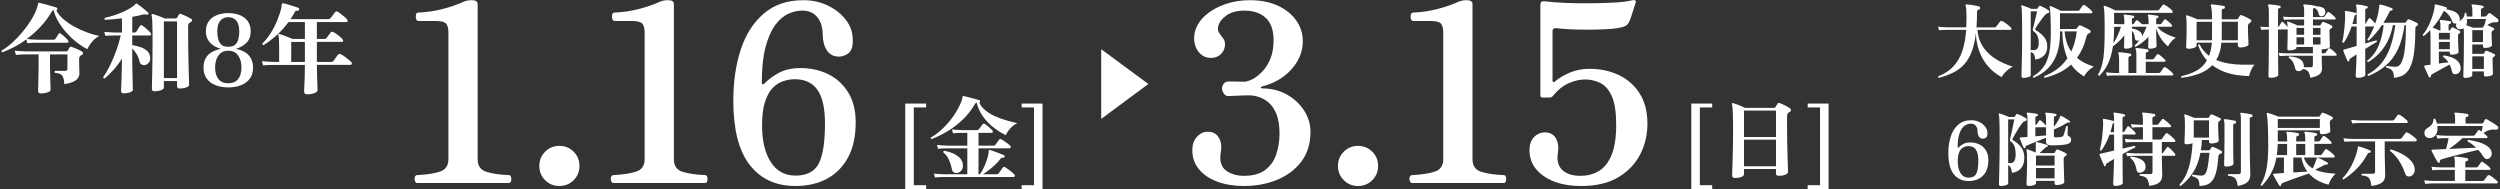
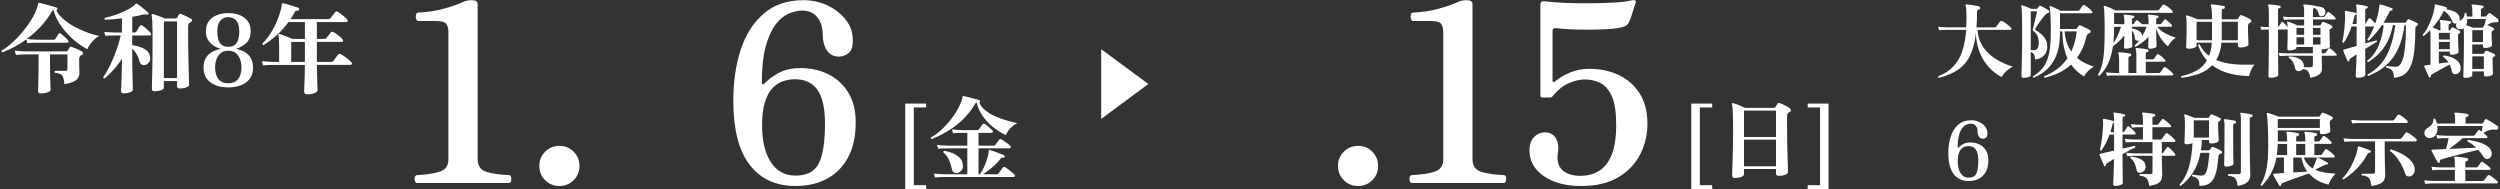
<svg xmlns="http://www.w3.org/2000/svg" id="_レイヤー_1" data-name="レイヤー_1" width="555" height="42" version="1.1" viewBox="0 0 555 42">
  <rect x="0" y="0" width="555" height="42" fill="#333333" stroke="none" />
  <defs>
    <style>
      .st0 {
        fill: #fff;
      }
    </style>
  </defs>
  <g>
    <g>
      <path class="st0" d="M92.616,40.632c-.22,0-.385-.146-.494-.44-.11-.293-.12-.586-.028-.88.092-.293.284-.44.578-.44,2.163-.11,3.85-.376,5.06-.797,1.21-.421,1.815-1.329,1.815-2.723V7.192c0-.88-.165-1.521-.495-1.925-.33-.403-1.119-.605-2.365-.605h-3.795c-.257,0-.432-.156-.522-.468-.092-.311-.102-.623-.027-.935.073-.311.256-.468.55-.468,1.87-.073,3.703-.348,5.5-.825,1.796-.476,3.318-1.008,4.565-1.595.513-.22,1.117-.33,1.814-.33.843,0,1.266.294,1.266.88v34.43c0,1.467.659,2.402,1.979,2.805,1.32.404,2.97.642,4.95.715.256,0,.421.147.495.44.073.294.073.587,0,.88-.074.294-.239.44-.495.44h-20.351Z" />
      <path class="st0" d="M124.186,41.292c-1.247,0-2.302-.431-3.162-1.292-.862-.861-1.293-1.916-1.293-3.162,0-1.246.431-2.301,1.293-3.163.86-.861,1.915-1.292,3.162-1.292,1.246,0,2.301.431,3.163,1.292.86.862,1.292,1.916,1.292,3.163,0,1.247-.432,2.301-1.292,3.162-.862.861-1.917,1.292-3.163,1.292Z" />
-       <path class="st0" d="M136.176,40.632c-.22,0-.385-.146-.494-.44-.11-.293-.12-.586-.028-.88.092-.293.284-.44.578-.44,2.163-.11,3.85-.376,5.06-.797,1.21-.421,1.815-1.329,1.815-2.723V7.192c0-.88-.165-1.521-.495-1.925-.33-.403-1.119-.605-2.365-.605h-3.795c-.257,0-.432-.156-.522-.468-.092-.311-.102-.623-.027-.935.073-.311.256-.468.55-.468,1.87-.073,3.703-.348,5.5-.825,1.796-.476,3.318-1.008,4.565-1.595.513-.22,1.117-.33,1.814-.33.843,0,1.266.294,1.266.88v34.43c0,1.467.659,2.402,1.979,2.805,1.32.404,2.97.642,4.95.715.256,0,.421.147.495.44.073.294.073.587,0,.88-.074.294-.239.44-.495.44h-20.351Z" />
      <path class="st0" d="M176.601,41.292c-4.364,0-7.755-1.567-10.176-4.702-2.42-3.135-3.63-7.874-3.63-14.218,0-4.216.551-8.002,1.65-11.357s2.805-6.023,5.115-8.002c2.31-1.98,5.243-2.97,8.8-2.97,1.943,0,3.74.394,5.39,1.183,1.65.789,2.988,1.842,4.016,3.162,1.025,1.32,1.54,2.787,1.54,4.4.072,1.577-.303,2.631-1.128,3.162-.825.532-1.678.724-2.558.578-.77-.146-1.366-.476-1.787-.99-.422-.513-.725-1.109-.908-1.788-.184-.678-.274-1.292-.274-1.842,0-1.76-.404-3.126-1.21-4.098-.808-.971-1.925-1.458-3.355-1.458-.989,0-2.017.239-3.08.715-1.063.477-2.034,1.311-2.915,2.502-.88,1.192-1.595,2.824-2.145,4.895-.55,2.072-.825,4.702-.825,7.892,0,.22.073.339.22.358.146.019.275-.046.386-.193.843-.88,1.915-1.668,3.217-2.365,1.302-.696,2.906-1.045,4.812-1.045,2.2,0,4.226.449,6.078,1.348,1.851.899,3.336,2.246,4.455,4.042,1.118,1.797,1.677,4.015,1.677,6.655,0,3.117-.568,5.72-1.705,7.81-1.137,2.09-2.704,3.667-4.702,4.73-1.999,1.063-4.317,1.595-6.957,1.595ZM176.601,38.982c2.529,0,4.253-.898,5.17-2.695.916-1.796,1.375-4.748,1.375-8.855,0-3.373-.55-5.857-1.65-7.453-1.1-1.595-2.787-2.392-5.06-2.392-.808,0-1.642.138-2.503.412-.862.275-1.649.77-2.365,1.485-.715.715-1.292,1.751-1.732,3.108-.439,1.357-.66,3.117-.66,5.28,0,3.374.642,6.069,1.926,8.085,1.282,2.017,3.116,3.025,5.5,3.025Z" />
    </g>
    <g>
      <g>
        <path class="st0" d="M375.469,41.973v-18.98h4.64v.86h-2.74v17.26h2.74v.86h-4.64Z" />
        <path class="st0" d="M385.169,39.513c-.427,0-.64-.193-.64-.58,0-.08.01-.417.029-1.01.021-.593.047-1.36.08-2.3s.061-1.987.08-3.14c.021-1.153.03-2.33.03-3.53,0-1.573-.021-2.867-.06-3.88-.04-1.013-.107-1.667-.2-1.96-.014-.08.006-.147.06-.2.054-.053.12-.06.2-.02.173.04.42.12.74.24.319.12.656.253,1.01.4.354.147.656.287.91.42h6.359c.187,0,.32-.067.4-.2.04-.067.11-.18.21-.34.1-.16.177-.287.23-.38.093-.16.246-.213.46-.16.187.053.426.15.72.29.293.14.58.287.86.44.279.153.5.283.659.39.2.133.294.297.28.49-.014.193-.134.337-.36.43-.039.013-.076.03-.109.05-.033.02-.063.043-.09.07-.2.133-.301.427-.301.88v1.92c0,1.213.011,2.417.03,3.61.021,1.193.047,2.28.08,3.26.033.98.061,1.78.08,2.4.021.62.03.97.03,1.05,0,.267-.207.48-.62.64-.413.16-.894.24-1.44.24-.413,0-.62-.193-.62-.58v-.94h-7.1v1.14c0,.267-.197.477-.59.63-.394.153-.863.23-1.41.23ZM387.169,30.413h7.1v-5.86h-7.1v5.86ZM387.169,36.913h7.1v-5.9h-7.1v5.9Z" />
        <path class="st0" d="M405.949,41.973h-4.641v-.86h2.74v-17.26h-2.74v-.86h4.641v18.98Z" />
      </g>
      <g>
        <g>
          <path class="st0" d="M.563,11.616c-.206-.073-.271-.205-.198-.396.777-.44,1.565-1.023,2.365-1.749.799-.726,1.562-1.525,2.288-2.398.726-.872,1.364-1.756,1.914-2.651.55-.894.964-1.738,1.243-2.53.103-.293.168-.517.198-.671.029-.154.051-.275.066-.363,0-.058.015-.117.044-.176.044-.058.117-.08.22-.066.161.044.418.11.77.198s.733.191,1.144.308c.41.118.792.224,1.144.319.352.096.609.173.77.231.088.015.146.066.176.154.029.088.029.169,0,.242-.044.147-.11.228-.198.242.337.675.851,1.313,1.54,1.914.689.602,1.481,1.152,2.376,1.65.895.499,1.83.928,2.805,1.287.975.36,1.917.635,2.827.825-.396.176-.778.44-1.144.792-.367.352-.682.723-.946,1.111-.264.389-.455.73-.572,1.023-.704-.337-1.449-.806-2.233-1.408-.785-.601-1.537-1.294-2.255-2.079-.719-.784-1.346-1.62-1.881-2.508-.536-.887-.913-1.778-1.133-2.673-.147.015-.271.118-.374.308-.748,1.262-1.599,2.398-2.552,3.41-.954,1.012-1.958,1.907-3.014,2.684.205.03.553.066,1.045.11.491.044.979.066,1.463.066h3.41c.22,0,.366-.073.44-.22.073-.117.19-.297.352-.539.161-.242.271-.414.33-.517.132-.19.293-.22.484-.088.161.103.352.25.572.44.22.191.429.385.627.583.198.198.349.363.451.495.088.103.113.213.077.33-.037.118-.107.176-.209.176h-6.512c-.484,0-.913.008-1.287.022-.374.015-.751.044-1.133.088l-.22-.836c-.865.631-1.746,1.181-2.64,1.65-.895.47-1.775.873-2.64,1.21ZM9.033,20.746c-.382,0-.572-.184-.572-.55,0-.074.007-.301.022-.682s.025-.861.033-1.441c.007-.579.018-1.195.033-1.848.015-.652.022-1.272.022-1.859v-2.288h-2.64c-.484,0-.91.008-1.276.022-.367.015-.741.044-1.122.088l-.264-.946c.718.088,1.598.147,2.64.176h8.778c.176,0,.3-.066.374-.198.044-.073.106-.183.187-.33.081-.146.15-.264.209-.352.088-.176.234-.22.44-.132.205.059.451.151.737.275.286.125.572.253.858.385.286.132.517.25.693.352.161.103.242.246.242.429,0,.184-.103.312-.308.385-.044.015-.085.03-.121.044-.037.015-.07.037-.099.066-.22.162-.33.433-.33.814,0,.367.003.767.011,1.199.007.433.018.825.033,1.177.015.352.022.602.022.748,0,.338-.092.664-.275.979-.184.316-.517.594-1.001.836s-1.173.437-2.068.583c-.044-.674-.136-1.184-.275-1.529-.14-.344-.352-.586-.638-.726-.286-.139-.679-.223-1.177-.253-.132-.19-.118-.337.044-.44h2.2c.22,0,.363-.04.429-.121.066-.08.099-.209.099-.385v-3.146h-3.872v2.288c0,.587.007,1.188.022,1.804.014.616.029,1.192.044,1.727.015.536.029.987.044,1.353.015.366.022.594.022.682,0,.161-.114.304-.341.429-.228.124-.51.22-.847.286-.337.066-.675.099-1.012.099Z" />
          <path class="st0" d="M27.447,20.724c-.381,0-.572-.176-.572-.528,0-.074.011-.345.033-.814.022-.469.044-1.063.066-1.782.022-.718.044-1.481.066-2.288.022-.806.033-1.569.033-2.288-.63.983-1.276,1.834-1.936,2.552-.66.719-1.284,1.328-1.87,1.826-.235.03-.352-.066-.352-.286.499-.689.993-1.532,1.485-2.53.491-.997.95-2.079,1.375-3.245s.77-2.321,1.034-3.465h-1.276c-.44,0-.825.004-1.155.011-.33.008-.664.026-1.001.055l-.22-.858c.631.059,1.423.103,2.376.132h1.54v-3.146c-.66.088-1.312.158-1.958.209-.646.052-1.247.092-1.804.121-.074-.058-.114-.132-.121-.22-.007-.088.018-.161.077-.22.777-.161,1.576-.385,2.398-.671.821-.286,1.595-.608,2.321-.968.726-.359,1.316-.729,1.771-1.111.059-.058.114-.11.165-.154s.106-.095.165-.154c.059-.073.117-.11.176-.11.044-.029.11-.007.198.066.146.088.385.261.715.517.33.257.66.521.99.792.33.272.575.481.737.627.103.088.117.198.044.33-.088.103-.198.147-.33.132-.338-.088-.704-.08-1.1.022-.631.176-1.35.33-2.156.462v3.476h.462c.22,0,.381-.08.484-.242.073-.132.198-.337.374-.616.176-.278.3-.476.374-.594.146-.205.33-.234.55-.088.19.118.407.279.649.484.242.206.473.415.693.627.22.213.389.385.506.517.102.132.132.261.088.385-.044.125-.125.187-.242.187h-3.938v2.134c.704.118,1.353.283,1.947.495.594.213,1.074.506,1.441.88.366.374.564.855.594,1.441.029.426-.059.77-.264,1.034-.206.264-.44.44-.704.528-.279.103-.561.096-.847-.022-.286-.117-.466-.344-.539-.682-.117-.557-.323-1.092-.616-1.606-.293-.513-.631-.953-1.012-1.32v2.222c0,.44.003.95.011,1.529.007.58.018,1.17.033,1.771.015.602.029,1.166.044,1.694.015.528.026.972.033,1.331.007.359.011.575.011.649,0,.146-.103.278-.308.396-.206.117-.466.209-.781.275-.315.066-.634.099-.957.099ZM34.289,20.262c-.382,0-.572-.176-.572-.528,0-.088.007-.437.022-1.045.015-.608.033-1.4.055-2.376.022-.975.04-2.06.055-3.256.014-1.195.022-2.423.022-3.685,0-.865-.004-1.705-.011-2.519-.007-.814-.026-1.532-.055-2.156-.03-.623-.081-1.059-.154-1.309-.029-.088-.015-.161.044-.22.059-.058.139-.073.242-.044.205.044.469.125.792.242.322.118.652.239.99.363.337.125.624.246.858.363h2.442c.132,0,.227-.051.286-.154.044-.073.113-.187.209-.341.095-.154.172-.282.231-.385.088-.146.212-.19.374-.132.19.059.436.158.737.297.3.14.601.283.902.429.301.147.546.279.737.396.102.059.15.165.143.319-.008.154-.07.261-.187.319-.074.044-.143.085-.209.121-.066.037-.121.077-.165.121-.206.147-.308.389-.308.726v2.024c0,.983.007,1.98.022,2.992.014,1.012.033,1.984.055,2.915.022.932.044,1.771.066,2.519.022.748.04,1.35.055,1.804.015.455.022.719.022.792,0,.162-.106.3-.319.418-.213.117-.48.209-.803.275-.323.066-.646.099-.968.099-.396,0-.594-.176-.594-.528v-1.122h-2.926v1.496c0,.146-.106.278-.319.396-.213.117-.48.209-.803.275-.323.066-.646.099-.968.099ZM36.379,17.336h2.926V4.752h-2.926v12.584Z" />
          <path class="st0" d="M50.679,19.404c-1.071,0-2.021-.165-2.849-.495-.829-.33-1.478-.821-1.947-1.474-.469-.652-.704-1.463-.704-2.431,0-2.258,1.276-3.644,3.828-4.158-.586-.176-1.133-.429-1.639-.759-.506-.33-.91-.751-1.21-1.265-.301-.513-.451-1.129-.451-1.848,0-.953.231-1.73.693-2.332.462-.601,1.074-1.041,1.837-1.32.763-.278,1.577-.418,2.442-.418.88,0,1.697.14,2.453.418.755.279,1.364.719,1.826,1.32.462.602.693,1.379.693,2.332,0,1.071-.315,1.914-.946,2.53-.631.616-1.401,1.064-2.31,1.342,1.261.25,2.207.73,2.838,1.441.63.712.946,1.617.946,2.717,0,.968-.235,1.779-.704,2.431-.47.653-1.119,1.144-1.947,1.474-.829.33-1.778.495-2.849.495ZM50.679,18.48c.718,0,1.29-.157,1.716-.473.425-.315.733-.744.924-1.287.19-.542.286-1.136.286-1.782,0-1.041-.246-1.914-.737-2.618-.492-.704-1.221-1.056-2.189-1.056-.968,0-1.698.352-2.189,1.056s-.737,1.577-.737,2.618c0,.646.095,1.24.286,1.782.19.543.499.972.924,1.287.425.316.997.473,1.716.473ZM50.679,10.384c.718,0,1.25-.176,1.595-.528.344-.352.572-.792.682-1.32s.165-1.048.165-1.562c0-1.085-.224-1.884-.671-2.398-.448-.513-1.038-.77-1.771-.77-.719,0-1.306.257-1.76.77-.455.514-.682,1.313-.682,2.398,0,.514.055,1.034.165,1.562.11.528.337.968.682,1.32.344.352.876.528,1.595.528Z" />
          <path class="st0" d="M68.191,20.944c-.455,0-.682-.213-.682-.638,0-.088.015-.422.044-1.001s.059-1.305.088-2.178c.029-.872.044-1.778.044-2.717h-6.886c-.484,0-.909.008-1.276.022-.367.015-.741.044-1.122.088l-.264-.946c.733.088,1.62.147,2.662.176h1.166v-3.586c0-.718-.015-1.257-.044-1.617-.029-.359-.074-.597-.132-.715-.044-.088-.037-.161.022-.22.044-.058.117-.08.22-.066.19.044.469.136.836.275.366.14.74.283,1.122.429.381.147.697.279.946.396h2.75v-3.74h-3.652c-.807,1.1-1.68,2.072-2.618,2.915-.939.844-1.907,1.573-2.904,2.189-.206-.044-.286-.168-.242-.374.689-.674,1.312-1.459,1.87-2.354.557-.894,1.03-1.822,1.419-2.783.388-.96.686-1.859.891-2.695.029-.161.051-.308.066-.44.014-.132.022-.242.022-.33.014-.044.022-.084.022-.121,0-.036.007-.062.022-.077.059-.088.154-.124.286-.11.176.03.418.088.726.176.308.088.638.187.99.297.352.11.674.213.968.308.293.096.506.165.638.209.117.03.187.088.209.176s.018.176-.011.264c-.044.191-.176.272-.396.242-.147-.029-.257-.022-.33.022-.074.044-.154.147-.242.308-.279.528-.587,1.034-.924,1.518h8.338c.234,0,.411-.066.528-.198.073-.088.18-.223.319-.407.139-.183.282-.37.429-.561.146-.19.242-.315.286-.374.161-.205.337-.242.528-.11.206.103.451.264.737.484.286.22.564.448.836.682.271.235.465.433.583.594.103.132.135.257.099.374-.037.118-.114.176-.231.176h-6.6v3.74h1.606c.132,0,.234-.011.308-.033.073-.022.146-.084.22-.187.073-.073.172-.194.297-.363.125-.168.25-.337.374-.506.125-.168.209-.282.253-.341.132-.161.308-.198.528-.11.205.074.454.213.748.418.293.206.568.422.825.649.256.228.443.422.561.583.103.118.136.239.099.363-.037.125-.114.187-.231.187h-5.588v4.444h3.08c.162,0,.279-.011.352-.033.073-.022.154-.084.242-.187.073-.088.176-.227.308-.418.132-.19.267-.377.407-.561.139-.183.238-.311.297-.385.088-.117.179-.179.275-.187.095-.007.201.011.319.055.234.088.509.25.825.484.315.235.619.473.913.715s.506.429.638.561c.117.132.15.268.099.407-.052.14-.136.209-.253.209h-7.502c.014.983.033,1.878.055,2.684.022.807.044,1.467.066,1.98.022.513.033.821.033.924,0,.278-.235.506-.704.682-.469.176-1.005.264-1.606.264ZM64.649,13.75h3.036v-4.444h-3.036v4.444Z" />
        </g>
        <g>
          <path class="st0" d="M200.965,41.973v-18.98h4.64v.86h-2.74v17.26h2.74v.86h-4.64Z" />
          <path class="st0" d="M206.824,30.873c-.187-.067-.24-.187-.16-.36.894-.493,1.776-1.16,2.65-2,.873-.84,1.673-1.783,2.399-2.83.727-1.047,1.304-2.117,1.73-3.21.08-.227.133-.407.16-.54.026-.133.046-.24.06-.32.013-.067.021-.12.021-.16,0-.04.006-.067.02-.08.04-.067.106-.087.2-.06.146.027.38.08.7.16.319.08.67.17,1.05.27s.729.197,1.05.29c.32.093.553.16.7.2.08.027.133.08.16.16.026.08.026.153,0,.22-.027.107-.08.18-.16.22.319.64.776,1.2,1.37,1.68.593.48,1.272.897,2.04,1.25.767.353,1.58.657,2.439.91.86.253,1.724.473,2.59.66-.399.187-.776.437-1.13.75-.354.313-.653.643-.899.99-.247.347-.417.66-.511.94-.933-.453-1.847-1.027-2.739-1.72-.894-.693-1.674-1.507-2.341-2.44-.666-.933-1.133-1.96-1.399-3.08-.134.013-.247.1-.34.26-.8,1.36-1.73,2.543-2.79,3.55-1.061,1.007-2.181,1.86-3.36,2.56-1.18.7-2.35,1.277-3.51,1.73ZM207.564,39.393l-.24-.86c.666.08,1.473.133,2.42.16h5v-5.76h-4.3c-.44,0-.83.007-1.17.02-.34.013-.684.04-1.03.08l-.24-.86c.667.08,1.474.133,2.42.16h4.32v-2.84h-.98c-.439,0-.826.007-1.159.02-.334.013-.681.04-1.04.08l-.24-.86c.666.08,1.473.133,2.42.16h3.06c.146,0,.254-.013.32-.04.066-.027.133-.087.2-.18l.78-1.04c.146-.2.319-.24.52-.12.253.16.553.39.9.69.347.3.606.543.779.73.107.12.137.243.091.37-.047.127-.124.19-.23.19h-2.94v2.84h3.24c.146,0,.257-.013.33-.04.073-.027.144-.087.21-.18.106-.147.236-.327.391-.54.152-.213.276-.387.369-.52.134-.187.313-.227.54-.12.187.107.413.25.681.43.267.18.52.36.76.54.24.18.42.337.54.47.106.12.137.243.09.37-.047.127-.13.19-.25.19h-6.9v5.76h.301c.279-.373.546-.823.8-1.35.253-.527.477-1.07.67-1.63s.337-1.073.43-1.54c.026-.147.043-.273.05-.38.007-.107.011-.193.011-.26,0-.107.013-.173.04-.2.04-.067.106-.08.199-.04.16.04.387.11.681.21.293.1.603.213.93.34.327.127.633.243.92.35.287.107.497.193.63.26.134.08.181.193.141.34-.04.187-.147.26-.32.22-.16-.027-.277-.023-.35.01-.074.033-.164.117-.271.25-.493.653-1.104,1.283-1.83,1.89-.727.607-1.403,1.117-2.03,1.53h2.961c.133,0,.239-.013.319-.04.08-.027.146-.087.2-.18.106-.147.26-.36.46-.64.2-.28.347-.487.44-.62.146-.187.333-.213.56-.08.2.12.434.283.7.49.267.207.526.41.78.61.253.2.433.367.54.5.106.12.14.243.1.37-.04.127-.12.19-.24.19h-15.3c-.44,0-.827.007-1.16.02-.333.013-.673.04-1.02.08ZM212.624,38.373c-.28.067-.543.043-.79-.07-.247-.113-.403-.317-.47-.61-.16-.787-.387-1.513-.68-2.18-.294-.667-.714-1.227-1.261-1.68-.04-.187.033-.307.221-.36.666.12,1.29.303,1.869.55.58.247,1.07.56,1.471.94.399.38.646.843.739,1.39.107.573.037,1.033-.21,1.38-.246.347-.543.56-.89.64Z" />
-           <path class="st0" d="M231.444,41.973h-4.641v-.86h2.74v-17.26h-2.74v-.86h4.641v18.98Z" />
        </g>
        <g>
-           <path class="st0" d="M276.185,41.292c-2.237,0-4.217-.321-5.94-.962s-3.079-1.558-4.069-2.75c-.99-1.191-1.485-2.594-1.485-4.208,0-1.246.339-2.246,1.018-2.998.678-.751,1.493-1.127,2.447-1.127.953,0,1.687.33,2.2.99.513.66.771,1.485.771,2.475,0,.33-.037.688-.11,1.073-.074.385-.11.779-.11,1.183,0,1.43.522,2.466,1.567,3.107,1.045.642,2.246.963,3.603.963,2.054,0,3.658-.44,4.812-1.32,1.155-.88,1.971-2.035,2.448-3.465.476-1.43.715-2.97.715-4.62,0-1.76-.229-3.199-.688-4.317-.459-1.118-1.037-1.971-1.732-2.558-.697-.586-1.431-.999-2.2-1.237-.771-.238-1.467-.357-2.09-.357-.808,0-1.696.027-2.668.082s-1.642.083-2.007.083c-.404,0-.734-.193-.99-.578-.257-.385-.385-.761-.385-1.127,0-.366.128-.715.385-1.045.256-.33.604-.495,1.045-.495.439,0,.99.009,1.649.027.66.019,1.266.028,1.815.028.513,0,1.128-.183,1.843-.55.715-.366,1.438-.926,2.172-1.677.733-.751,1.339-1.705,1.815-2.86.476-1.155.715-2.521.715-4.097,0-2.273-.587-3.941-1.76-5.005-1.174-1.063-2.732-1.595-4.675-1.595-1.688,0-3.044.367-4.07,1.1-1.027.734-1.632,1.577-1.815,2.53-.073.44-.036.798.11,1.073.146.275.33.559.55.853.221.257.421.532.605.825.183.294.274.66.274,1.1,0,.844-.294,1.559-.88,2.145-.587.587-1.339.88-2.255.88-.917,0-1.696-.302-2.337-.907-.643-.605-1.064-1.384-1.266-2.338-.202-.953-.156-1.906.138-2.86.403-1.283,1.191-2.429,2.365-3.438,1.173-1.008,2.603-1.806,4.29-2.393,1.686-.586,3.501-.88,5.444-.88,2.42,0,4.511.413,6.271,1.238,1.76.825,3.116,1.925,4.07,3.3.952,1.375,1.43,2.888,1.43,4.537,0,1.54-.385,2.998-1.155,4.372-.77,1.375-1.834,2.558-3.189,3.548-1.357.99-2.915,1.705-4.676,2.145-.184.037-.284.119-.302.247-.02.129.082.193.302.193,2.017,0,3.831.449,5.445,1.348,1.613.899,2.896,2.081,3.85,3.547.953,1.467,1.431,3.062,1.431,4.785,0,2.604-.688,4.804-2.062,6.6-1.375,1.797-3.182,3.144-5.418,4.042s-4.656,1.347-7.26,1.347Z" />
          <path class="st0" d="M301.484,41.292c-1.247,0-2.302-.431-3.162-1.292-.862-.861-1.293-1.916-1.293-3.162,0-1.246.431-2.301,1.293-3.163.86-.861,1.915-1.292,3.162-1.292,1.246,0,2.301.431,3.163,1.292.86.862,1.292,1.916,1.292,3.163,0,1.247-.432,2.301-1.292,3.162-.862.861-1.917,1.292-3.163,1.292Z" />
          <path class="st0" d="M313.473,40.632c-.22,0-.385-.146-.494-.44-.11-.293-.12-.586-.028-.88.092-.293.284-.44.578-.44,2.163-.11,3.85-.376,5.06-.797,1.21-.421,1.815-1.329,1.815-2.723V7.192c0-.88-.165-1.521-.495-1.925-.33-.403-1.119-.605-2.365-.605h-3.795c-.257,0-.432-.156-.522-.468-.092-.311-.102-.623-.027-.935.073-.311.256-.468.55-.468,1.87-.073,3.703-.348,5.5-.825,1.796-.476,3.318-1.008,4.565-1.595.513-.22,1.117-.33,1.814-.33.843,0,1.266.294,1.266.88v34.43c0,1.467.659,2.402,1.979,2.805,1.32.404,2.97.642,4.95.715.256,0,.421.147.495.44.073.294.073.587,0,.88-.074.294-.239.44-.495.44h-20.351Z" />
          <path class="st0" d="M351.039,41.292c-3.447,0-6.225-.733-8.332-2.2-2.109-1.466-3.163-3.373-3.163-5.72,0-1.356.385-2.383,1.155-3.08.77-.696,1.668-.99,2.695-.88.952.11,1.649.587,2.09,1.43.439.844.567,1.834.385,2.97-.294,1.724.018,3.025.935,3.905.916.88,2.273,1.32,4.07,1.32,1.466,0,2.796-.339,3.987-1.018,1.191-.678,2.146-1.843,2.86-3.492.715-1.65,1.072-3.923,1.072-6.82,0-2.786-.321-4.895-.962-6.325-.643-1.43-1.485-2.411-2.53-2.942-1.045-.531-2.191-.797-3.438-.797-1.137,0-2.338.275-3.603.825-1.266.55-2.447,1.504-3.548,2.86-.146.22-.385.33-.715.33h-1.485c-.109,0-.229-.028-.357-.083-.129-.055-.192-.174-.192-.357V1.032c0-.256.073-.458.22-.605.146-.146.477-.183.99-.11,1.173.147,2.648.257,4.428.33,1.778.074,3.63.101,5.555.082,1.926-.018,3.694-.073,5.308-.165,1.613-.091,2.841-.247,3.686-.467.476-.11.788-.091.935.055.073.074.101.165.083.275-.02.11-.047.202-.083.275v.055c-.037.037-.146.349-.33.935-.184.587-.376,1.201-.577,1.843-.202.642-.395,1.127-.578,1.457-.22.404-.531.688-.935.853-.404.165-.954.302-1.65.412-.659.11-1.576.193-2.75.247s-2.438.083-3.795.083-2.649-.028-3.877-.083c-1.229-.055-2.265-.138-3.107-.247-.551-.073-.825.147-.825.66v11c0,.147.055.247.165.303.109.055.238.009.385-.138.843-.733,1.934-1.384,3.272-1.953,1.338-.568,2.796-.852,4.373-.852,2.346,0,4.49.449,6.435,1.347,1.943.899,3.501,2.255,4.675,4.07,1.173,1.815,1.76,4.079,1.76,6.792,0,2.457-.541,4.73-1.622,6.82-1.082,2.09-2.704,3.777-4.867,5.06-2.164,1.283-4.896,1.925-8.195,1.925Z" />
        </g>
        <path class="st0" d="M244.466,10.925l10.465,7.719-10.465,7.752v-15.471Z" />
      </g>
    </g>
  </g>
  <g>
    <path class="st0" d="M430.407,17.288c-.156-.097-.192-.217-.108-.36,1.416-.552,2.557-1.305,3.421-2.259.863-.954,1.512-2.104,1.943-3.447.433-1.344.708-2.874.828-4.59h-4.068c-.396,0-.744.006-1.044.018-.3.013-.605.036-.918.072l-.216-.792c.588.072,1.314.12,2.178.144h4.087c.035-.636.054-1.289.054-1.962,0-.756-.013-1.364-.036-1.827-.024-.461-.078-.801-.162-1.017-.036-.072-.036-.138,0-.198.036-.071.108-.102.216-.09.192,0,.471.027.837.081s.735.114,1.107.18c.372.066.66.136.864.207.083.024.141.072.171.145.029.072.038.144.026.216-.023.18-.114.282-.27.306-.156.024-.265.072-.324.145-.061.072-.09.21-.09.414,0,.624-.009,1.218-.027,1.782-.018.563-.051,1.104-.099,1.619h3.924c.12,0,.213-.009.279-.026.065-.019.129-.069.188-.153.061-.072.147-.186.262-.342.113-.156.228-.309.342-.459.113-.15.194-.255.243-.315.119-.155.281-.186.485-.09.181.072.402.201.666.387.264.187.516.378.756.576s.414.357.522.478c.096.107.123.219.081.333s-.111.171-.207.171h-7.308c.06.984.267,1.866.62,2.646.354.78.802,1.471,1.342,2.07.54.601,1.143,1.122,1.809,1.566.666.443,1.347.818,2.043,1.125.696.306,1.368.555,2.016.746-.323.145-.653.352-.989.621-.336.271-.637.559-.9.864s-.456.585-.576.837c-1.176-.611-2.189-1.416-3.042-2.412-.852-.995-1.506-2.127-1.962-3.393s-.696-2.595-.72-3.987c-.192,1.668-.511,3.072-.954,4.212-.444,1.141-1.011,2.079-1.701,2.817s-1.5,1.335-2.43,1.791c-.931.456-1.983.84-3.159,1.152Z" />
    <path class="st0" d="M449.182,17.288c-.276,0-.414-.126-.414-.379,0-.071.006-.378.018-.918s.03-1.251.054-2.133c.024-.882.042-1.884.055-3.006.012-1.122.018-2.301.018-3.537,0-1.235-.006-2.256-.018-3.06-.013-.804-.03-1.434-.055-1.891-.023-.455-.065-.779-.126-.972-.023-.072-.018-.126.019-.162.048-.048.107-.06.18-.036.24.061.567.169.981.324.414.156.771.306,1.07.45h1.152c.12,0,.204-.048.252-.145.036-.06.078-.126.126-.197.048-.072.096-.15.145-.234.071-.12.186-.149.342-.09.155.061.348.15.576.27.228.12.455.246.684.378.228.133.42.253.576.36.12.072.168.187.144.342-.012.049-.042.1-.09.153s-.107.087-.18.099c-.156.024-.282.072-.378.145-.097.072-.204.174-.324.306-.252.276-.522.609-.81.999-.288.391-.553.766-.792,1.125-.24.36-.414.637-.522.828-.108.168-.078.3.09.396.708.407,1.308.902,1.8,1.484s.738,1.281.738,2.097c0,.864-.243,1.546-.729,2.044-.486.498-1.132.795-1.936.891-.06-.552-.165-.948-.314-1.188-.15-.239-.382-.401-.693-.485v5.166c0,.119-.087.222-.261.306-.175.084-.388.15-.64.198s-.498.072-.737.072ZM450.82,11.132h.702c.348,0,.614-.126.801-.378.186-.252.279-.666.279-1.242,0-.624-.1-1.146-.297-1.566-.198-.42-.489-.762-.873-1.025-.145-.108-.192-.271-.145-.486.061-.18.132-.447.216-.801s.174-.735.271-1.144c.096-.407.186-.792.27-1.151.084-.36.15-.636.198-.828h-1.422v8.622ZM451.467,17.27c-.18-.072-.228-.187-.144-.342.78-.456,1.431-.984,1.953-1.584.521-.6.933-1.311,1.233-2.133.3-.822.51-1.794.63-2.916.119-1.122.168-2.433.144-3.934-.012-.947-.03-1.722-.054-2.321-.024-.601-.048-1.068-.072-1.404s-.048-.582-.072-.738c-.023-.155-.048-.264-.071-.324-.024-.071-.013-.132.035-.18s.103-.06.162-.036c.168.048.399.139.693.271s.588.267.882.404c.294.139.531.262.711.369h3.744c.204,0,.342-.06.414-.18.084-.108.204-.279.36-.513.155-.234.27-.394.342-.478.096-.155.24-.186.432-.09.156.084.345.213.567.387.222.175.432.352.63.531s.339.324.423.432c.096.097.126.195.09.298-.036.102-.102.152-.197.152h-6.984v3.492h3.456c.144,0,.246-.054.306-.162.061-.084.126-.171.198-.261s.138-.177.198-.261c.071-.12.197-.156.378-.108.155.048.375.142.657.279.281.138.563.278.846.423.281.144.495.264.639.36.096.071.135.191.117.359s-.093.271-.225.307c-.085.012-.169.042-.252.09-.205.12-.349.336-.433.647-.228.948-.519,1.815-.873,2.602-.354.786-.765,1.497-1.232,2.133.563.479,1.173.876,1.826,1.188.654.312,1.293.57,1.917.774-.287.132-.579.324-.872.576-.295.252-.556.519-.783.801-.229.282-.402.549-.522.801-.516-.312-1.02-.684-1.512-1.116-.492-.432-.948-.941-1.368-1.529-.768.708-1.641,1.302-2.619,1.781-.978.48-2.055.864-3.23,1.152-.169-.107-.204-.228-.108-.36.984-.384,1.92-.896,2.808-1.538.889-.643,1.668-1.455,2.341-2.439-.337-.756-.606-1.623-.811-2.601-.204-.979-.306-2.098-.306-3.357h-.54v.36c0,2.567-.489,4.662-1.467,6.281-.979,1.62-2.439,2.838-4.384,3.654ZM459.82,11.438c.3-.636.555-1.323.765-2.061.21-.738.363-1.539.459-2.403h-2.699c.071.948.236,1.788.494,2.52.258.732.585,1.381.981,1.944Z" />
    <path class="st0" d="M466.066,16.802c-.192.023-.288-.054-.288-.234.288-.504.528-1.053.72-1.646.192-.595.342-1.278.45-2.053.108-.773.183-1.677.225-2.709.042-1.031.063-2.243.063-3.636,0-1.536-.021-2.718-.063-3.546s-.093-1.319-.152-1.476c-.024-.061-.013-.114.036-.162.035-.061.096-.078.18-.055.191.061.435.15.729.271s.592.249.892.387c.3.139.558.262.773.369h9.252c.192,0,.336-.054.433-.162.06-.072.141-.177.243-.314.102-.138.203-.276.306-.414.102-.138.171-.231.207-.279.108-.144.252-.174.432-.09.168.072.372.188.612.351s.468.336.684.522c.217.186.372.345.469.477.083.108.107.21.071.307-.035.096-.102.144-.197.144h-12.816v2.448c.156.012.366.026.63.045.264.018.522.027.774.027h.863v-.973c0-.204-.015-.396-.045-.576-.029-.18-.057-.294-.081-.342-.035-.084-.035-.144,0-.18.024-.072.072-.096.145-.072.048,0,.171.013.369.036.198.024.417.051.657.081.239.03.455.061.647.09.191.03.306.052.342.063.145.035.204.126.181.27-.013.132-.091.21-.234.234-.192.012-.288.114-.288.306v1.062h.126c.168,0,.282-.055.342-.162.061-.097.132-.204.216-.324s.15-.216.198-.288c.096-.144.216-.162.36-.054.132.096.3.225.504.387s.378.309.522.441h1.422v-.973c0-.204-.016-.396-.045-.576-.03-.18-.058-.294-.081-.342-.036-.072-.043-.132-.019-.18.048-.06.102-.084.162-.072.048,0,.171.013.369.036.198.024.417.051.657.081.239.03.456.061.647.09.192.03.307.052.342.063.12.023.181.114.181.27-.013.132-.09.21-.234.234-.192.012-.288.114-.288.306v1.062h.847c.155,0,.27-.055.342-.162.048-.072.144-.207.288-.405.144-.198.252-.339.323-.423.084-.12.198-.138.343-.055.132.085.288.205.468.36.18.156.354.312.521.468.168.156.288.288.36.396.06.084.075.168.045.252s-.081.126-.153.126h-3.149c.312.42.702.786,1.17,1.098.468.312.963.579,1.485.802.521.222,1.017.411,1.484.566-.24.108-.477.276-.711.504-.233.229-.44.468-.621.721-.18.252-.317.479-.414.684-.588-.479-1.122-1.086-1.602-1.818-.48-.731-.822-1.476-1.026-2.231v1.025c0,.36.009.756.027,1.188.018.432.033.812.045,1.143s.018.543.018.64c0,.168-.155.303-.468.404-.312.103-.642.153-.99.153-.275,0-.414-.126-.414-.378,0-.048.007-.186.019-.414.012-.228.023-.507.036-.837.012-.33.018-.663.018-.999-.408.444-.849.846-1.323,1.206-.474.36-.975.69-1.503.99-.18,0-.258-.097-.233-.288.348-.312.684-.685,1.008-1.116-.072.036-.138.054-.198.054-.191.036-.366.007-.521-.09-.156-.096-.24-.252-.252-.468-.024-.336-.091-.648-.198-.937-.108-.288-.259-.527-.45-.72v.468c0,.36.009.756.027,1.188.018.432.032.812.045,1.143.012.33.018.543.018.64,0,.168-.156.303-.468.404-.312.103-.642.153-.99.153-.264,0-.396-.126-.396-.378,0-.06.006-.225.018-.495.012-.27.024-.594.036-.972s.018-.753.018-1.125c-.384.504-.789.957-1.215,1.358-.426.402-.837.741-1.232,1.018-.024,0-.049-.006-.072-.019-.229,1.584-.601,2.904-1.116,3.96-.516,1.057-1.146,1.938-1.89,2.646ZM467.74,16.838l-.216-.774c.6.072,1.325.12,2.178.145h.738v-3.078c0-.324-.016-.588-.045-.792-.03-.204-.069-.349-.117-.433-.036-.071-.042-.138-.018-.197.023-.072.09-.108.197-.108.168,0,.417.018.747.054s.66.078.99.126c.33.049.573.091.729.126.097.013.156.049.181.108.023.061.036.126.036.198-.013.156-.108.246-.288.27-.229.036-.342.162-.342.378v3.349h1.764v-3.996c0-.336-.013-.604-.036-.802-.024-.197-.061-.339-.108-.423-.048-.083-.054-.155-.018-.216.023-.072.084-.107.18-.107.168,0,.417.018.747.054s.663.078.999.126.582.09.738.126c.155.048.222.156.198.324-.013.156-.103.246-.271.27-.132.013-.222.045-.27.1-.049.054-.072.141-.072.261v1.242h1.458c.18,0,.312-.061.396-.181.061-.096.162-.243.307-.44.144-.198.239-.339.288-.423.107-.133.239-.156.396-.072.132.072.297.188.495.351s.387.327.567.495c.18.168.312.306.396.414.072.084.093.171.063.261-.03.09-.088.136-.171.136h-4.194v2.502h2.844c.204,0,.342-.061.414-.181.084-.107.204-.278.36-.513.155-.234.264-.393.324-.477.107-.156.258-.187.449-.091.156.084.345.214.567.388.222.174.432.351.63.53.198.181.339.324.423.433.096.096.126.194.09.297-.035.102-.102.153-.197.153h-12.546c-.396,0-.747.006-1.054.018-.306.012-.615.036-.927.072ZM469.161,9.602c.228-.324.45-.695.666-1.116.216-.42.414-.854.594-1.305.181-.45.324-.867.433-1.251h-.126c-.372,0-.69.009-.954.027-.265.018-.414.026-.45.026v.54c0,1.116-.054,2.143-.162,3.078ZM475.533,8.054c.42-.696.762-1.404,1.026-2.124h-3.276v.396c.372.061.729.156,1.071.288.342.133.624.31.846.531.222.223.333.507.333.855v.054Z" />
    <path class="st0" d="M484.318,17.27c-.145-.107-.162-.228-.054-.36,1.283-.287,2.408-.699,3.375-1.232.966-.534,1.73-1.293,2.295-2.277-.408-.456-.777-.96-1.107-1.512s-.615-1.176-.854-1.872c.083-.156.197-.204.342-.144.264.54.576,1.017.936,1.431.36.414.75.777,1.17,1.089.156-.408.285-.854.388-1.341.102-.486.177-1.011.225-1.575h-3.384v.648c0,.144-.09.267-.271.368-.18.103-.408.184-.684.243-.276.061-.558.09-.846.09-.349,0-.522-.155-.522-.468,0-.107.009-.351.027-.729.018-.378.036-.858.054-1.44s.027-1.221.027-1.917c0-.612-.01-1.167-.027-1.665s-.057-.831-.117-.999c-.012-.072.006-.126.055-.162.035-.036.09-.048.161-.036.181.036.42.111.721.226.3.114.6.231.899.351.3.12.528.223.685.307h3.258c0-.937-.024-1.629-.072-2.079s-.107-.753-.18-.909c-.036-.096-.042-.168-.019-.216.036-.072.108-.108.217-.108.132,0,.317.016.558.045.24.03.504.063.792.1.288.035.555.071.801.107s.429.072.549.108c.097.012.156.051.181.117.023.065.036.135.036.207-.013.168-.114.264-.307.287-.264.024-.396.15-.396.379v1.962h3.294c.168,0,.281-.061.342-.181.036-.06.093-.158.171-.297.078-.138.141-.243.189-.314.083-.145.222-.187.414-.126.18.06.39.144.63.252.239.107.479.225.72.351s.438.237.594.333c.168.097.243.219.226.369-.019.15-.111.273-.279.369-.048.024-.087.045-.117.062-.03.019-.057.039-.081.063-.192.144-.288.384-.288.72,0,.588.012,1.173.036,1.755s.045,1.077.063,1.485c.018.408.026.642.026.702,0,.144-.093.267-.278.369-.187.102-.418.183-.693.242-.276.061-.564.091-.864.091-.348,0-.521-.156-.521-.469v-.594h-3.654c-.061.769-.189,1.47-.387,2.106-.198.636-.453,1.212-.766,1.728.889.372,1.824.637,2.809.792.983.156,1.968.243,2.952.261.983.019,1.901.016,2.754-.009-.204.204-.391.462-.559.774-.168.312-.309.624-.423.936-.114.312-.188.588-.225.828-.864-.024-1.776-.105-2.736-.243s-1.905-.381-2.835-.729c-.93-.349-1.803-.828-2.619-1.44-.804.84-1.788,1.474-2.952,1.899s-2.447.723-3.852.891ZM487.648,8.936h3.401c.013-.12.019-.243.019-.369v-3.734h-3.42v4.104ZM493.209,8.936h3.601v-4.104h-3.582v3.348c0,.132-.003.261-.009.387-.007.126-.01.249-.01.369Z" />
    <path class="st0" d="M504.045,17.27c-.3,0-.449-.138-.449-.414,0-.06.006-.285.018-.675s.021-.896.027-1.521c.006-.623.015-1.322.026-2.097.012-.773.019-1.568.019-2.385v-3.636h-.181c-.624.012-1.128.035-1.512.071l-.198-.701c.469.048,1.038.078,1.71.09h.181v-3.385c0-.384-.016-.684-.045-.899-.03-.216-.069-.372-.117-.468-.036-.072-.036-.132,0-.181.023-.06.084-.09.18-.09.145,0,.381.019.711.054.33.036.663.079.999.126.336.049.576.091.72.126.145.036.204.133.181.288-.013.133-.097.211-.252.234-.229.036-.342.15-.342.342v3.834c.083,0,.149-.048.197-.144.061-.096.153-.243.279-.441s.219-.339.279-.423c.107-.168.239-.18.396-.036.132.12.294.282.486.486.191.204.354.39.486.558-.013-.491-.049-.821-.108-.99-.024-.071-.019-.126.018-.161.048-.048.108-.061.181-.036.132.036.342.11.63.225s.579.231.873.352.501.216.621.287h1.458v-1.332h-2.971c-.624.013-1.128.036-1.512.072l-.198-.702c.469.049,1.038.078,1.71.091h2.971v-1.351c0-.372-.019-.65-.055-.837-.036-.186-.071-.303-.107-.351-.036-.072-.036-.138,0-.198.023-.048.078-.072.162-.072.144,0,.378.019.701.054.324.036.648.075.973.117s.552.081.684.117c.072.012.126.048.162.108.54.012,1.029.096,1.467.252.438.156.682.468.729.936.023.276-.03.501-.162.675-.132.175-.288.291-.468.352-.181.06-.352.06-.514,0-.161-.061-.267-.187-.314-.378-.061-.324-.159-.606-.297-.847-.139-.239-.346-.438-.621-.594-.013,0-.019.003-.019.009,0,.007-.006.01-.018.01-.229.012-.342.12-.342.323v1.675h2.214c.18,0,.306-.055.378-.162.072-.097.177-.24.315-.433.138-.191.23-.33.278-.414.096-.132.222-.155.378-.071.132.071.294.186.486.342.191.156.375.314.549.477s.297.297.369.405c.072.084.093.171.062.261-.029.09-.087.135-.171.135h-4.859v1.332h1.439c.132,0,.223-.054.271-.161.036-.061.087-.145.152-.252.066-.108.117-.192.153-.253.06-.119.174-.155.342-.107.145.048.33.117.559.207.228.09.452.187.675.288.222.102.398.195.531.278.132.072.197.181.197.324,0,.145-.078.246-.233.307-.048.012-.108.042-.181.09-.155.096-.233.3-.233.611,0,.469.009.945.027,1.432.018.485.032.906.045,1.26.012.354.018.579.018.675,0,.12-.087.223-.261.307-.175.084-.391.149-.648.197-.258.049-.507.072-.747.072-.071,0-.126-.006-.162-.018v.918h.504c.181,0,.307-.055.379-.162.06-.096.158-.24.297-.433.138-.191.236-.329.297-.414.084-.144.21-.167.378-.071.132.071.291.186.477.342.187.156.366.314.54.477s.303.298.388.405c.071.084.093.171.062.261-.03.091-.087.136-.171.136h-3.15v.27c0,.145.003.345.01.604.006.258.012.527.018.81s.012.531.018.747c.007.216.01.36.01.432,0,.517-.184.937-.549,1.261-.366.323-1.048.581-2.044.773-.096-.66-.261-1.131-.494-1.413-.234-.281-.615-.465-1.144-.549-.168.229-.384.378-.647.45-.229.06-.447.051-.657-.027s-.346-.249-.405-.513c-.096-.492-.252-.948-.468-1.368s-.534-.756-.954-1.008c-.061-.168-.012-.276.144-.324.48.024.937.093,1.368.207.433.114.808.288,1.125.522.318.233.531.555.64.963.083.252.096.485.035.702h1.549c.323,0,.485-.145.485-.433v-2.105h-5.886c-.624.012-1.128.035-1.512.071l-.198-.702c.468.049,1.038.079,1.71.091h5.886v-1.404h-3.636v.18c0,.12-.087.223-.261.307s-.385.149-.63.197c-.246.049-.489.072-.729.072-.276,0-.414-.132-.414-.396,0-.108.006-.343.019-.702.012-.36.023-.804.036-1.332.012-.528.018-1.092.018-1.692v-.521h-2.142v3.636c0,1.128.006,2.166.018,3.114.012.947.021,1.722.027,2.321.006.601.009.948.009,1.044,0,.12-.09.229-.271.324-.18.096-.404.168-.675.216-.27.048-.531.072-.783.072ZM509.824,7.73h1.692v-1.53h-1.692v1.53ZM509.824,9.89h1.692v-1.62h-1.692v1.62ZM513.478,7.73h1.674v-1.53h-1.674v1.53ZM513.478,9.89h1.674v-1.62h-1.674v1.62Z" />
    <path class="st0" d="M523.449,17.27c-.324,0-.486-.15-.486-.45,0-.048.01-.24.027-.576.018-.335.039-.749.063-1.241.023-.492.045-.999.062-1.521.019-.521.033-.992.045-1.413-.312.204-.594.391-.846.559s-.456.306-.612.414c-.084.048-.132.102-.144.161-.013.061-.013.133,0,.217.023.096-.024.168-.145.216-.12.024-.198.006-.233-.054-.084-.168-.192-.399-.324-.693-.133-.294-.259-.594-.378-.9-.12-.306-.21-.549-.271-.729-.012-.061-.012-.114,0-.162.012-.024.048-.048.108-.072l.486-.144c.287-.084.639-.187,1.053-.307.414-.119.854-.245,1.323-.378v-4.319h-1.116c-.229.672-.489,1.316-.783,1.935s-.609,1.167-.945,1.647c-.071.035-.141.039-.207.009-.065-.03-.11-.075-.135-.135.084-.349.168-.789.252-1.323s.156-1.101.216-1.701c.061-.6.105-1.188.136-1.764.029-.576.032-1.08.009-1.513-.013-.168-.03-.312-.054-.432,0-.072.018-.126.054-.162.048-.023.096-.029.144-.018.145.012.36.045.648.099s.582.111.882.171c.3.061.546.12.738.181.107.012.149.09.126.233,0,.108-.061.174-.181.198-.12,0-.21.107-.27.324-.061.288-.129.575-.207.863s-.159.57-.243.847h.937v-3.168c0-.252-.013-.45-.036-.595-.024-.144-.055-.258-.09-.342-.049-.06-.049-.113,0-.162.035-.048.096-.071.18-.071.204,0,.443.023.72.071.276.049.552.1.828.153s.51.111.702.171c.12.024.18.108.18.252-.012.132-.09.21-.233.234-.133.012-.223.045-.271.099s-.072.153-.072.297v3.042c.048-.012.097-.054.145-.126.06-.096.155-.261.288-.495.132-.233.233-.41.306-.53.12-.181.258-.198.414-.055.144.12.317.288.522.504.203.217.384.414.54.595.228-.637.419-1.275.575-1.917.156-.643.258-1.245.307-1.81.012-.06.021-.117.026-.171s.01-.104.01-.153c0-.06.023-.102.071-.126.024-.023.066-.035.126-.035.229.035.52.107.873.216.354.107.699.222,1.035.342s.588.222.756.306c.048.013.078.052.09.117.012.066.006.129-.018.189-.048.107-.126.162-.234.162-.191-.013-.33.06-.414.216-.191.42-.404.84-.639,1.26s-.477.834-.729,1.242h4.752c.096,0,.168-.036.216-.108.048-.084.11-.183.188-.297s.142-.207.189-.279c.084-.096.198-.119.342-.071.24.084.543.21.909.378s.681.33.945.485c.096.061.135.159.116.297-.018.139-.081.231-.188.279-.036.013-.069.024-.1.036-.029.012-.057.03-.08.054-.085.049-.142.12-.172.217-.029.096-.045.21-.045.342,0,1.752-.062,3.243-.188,4.473-.126,1.23-.318,2.25-.576,3.061-.258.81-.576,1.448-.954,1.917-.378.468-.819.81-1.323,1.025s-1.074.354-1.71.414c-.012-.504-.065-.897-.162-1.179-.096-.282-.264-.507-.504-.675s-.594-.312-1.062-.433c-.072-.155-.036-.275.107-.359.204.023.495.062.873.116.378.055.771.081,1.18.081.312,0,.6-.135.863-.404.265-.271.501-.744.711-1.422.21-.679.372-1.617.486-2.817s.171-2.729.171-4.59h-.324c-.287,2.16-.785,3.969-1.493,5.427-.709,1.458-1.611,2.652-2.709,3.582-1.099.93-2.367,1.683-3.808,2.259-.168-.06-.222-.174-.162-.342,1.188-.636,2.188-1.437,2.997-2.403.811-.966,1.47-2.147,1.98-3.546.51-1.397.896-3.057,1.161-4.977h-.522c-.288,1.403-.699,2.622-1.232,3.653-.534,1.032-1.165,1.917-1.891,2.655s-1.521,1.371-2.385,1.899c-.18-.036-.252-.138-.216-.307,1.151-.899,2.007-2.036,2.564-3.41.559-1.374.928-2.871,1.107-4.491h-.414c-.444.66-.912,1.281-1.404,1.862-.492.583-1.002,1.102-1.529,1.558-.085,0-.153-.024-.207-.072-.055-.048-.075-.108-.063-.18.264-.348.522-.771.774-1.27.252-.497.491-1.035.72-1.61h-1.98v3.779c.528-.155,1.011-.297,1.449-.423s.766-.213.981-.261c.168.048.222.156.162.324-.265.144-.631.356-1.099.639s-.966.591-1.494.927v1.953c0,.654.003,1.254.01,1.8.006.547.009.999.009,1.359v.648c0,.191-.171.348-.514.468-.342.119-.723.18-1.143.18Z" />
    <path class="st0" d="M547.282,17.288c-.288,0-.432-.133-.432-.396,0-.061.012-.438.036-1.134.023-.696.047-1.626.071-2.79s.036-2.472.036-3.924c0-.744-.003-1.329-.009-1.755s-.021-.753-.045-.981c-.108.048-.226.09-.352.126s-.267.054-.423.054c-.396,0-.669-.146-.818-.44-.15-.294-.147-.579.009-.855-.072.024-.139.036-.198.036-.156.012-.297-.012-.423-.072-.126-.06-.219-.162-.279-.306-.132-.396-.363-.834-.692-1.314-.331-.479-.741-.857-1.233-1.134-.336.696-.717,1.356-1.143,1.98-.427.624-.873,1.206-1.342,1.746.265.084.534.186.811.306.275.12.516.229.72.324h.198v-1.188c0-.443-.042-.726-.126-.846-.048-.084-.048-.162,0-.234.036-.035.09-.054.162-.054.155,0,.375.019.656.054.282.036.567.075.855.117s.504.081.648.117c.144.036.203.132.18.288,0,.144-.084.228-.252.252-.204.036-.307.15-.307.342v1.152h.108c.096,0,.162-.024.198-.072.084-.144.191-.312.324-.504.048-.06.096-.096.144-.108.048-.012.114,0,.198.036.216.084.471.198.765.342.294.145.531.271.711.379.108.071.153.174.135.306-.018.132-.08.228-.188.288-.012.012-.03.021-.054.026-.024.007-.049.021-.072.046-.12.084-.18.21-.18.378,0,.6.012,1.167.035,1.7.024.534.046.976.063,1.323.018.349.027.559.027.63,0,.192-.153.343-.459.45-.307.108-.651.162-1.035.162-.301,0-.45-.138-.45-.414v-.27h-2.43v2.646c.396-.06.779-.11,1.151-.153.372-.042.696-.074.973-.099-.156-.24-.331-.462-.522-.666-.192-.204-.414-.384-.666-.54-.036-.18.019-.294.162-.342.588.072,1.146.207,1.674.405.528.197.975.465,1.341.801s.597.75.693,1.242c.072.359.057.669-.045.927-.103.258-.252.453-.45.585s-.399.204-.603.216c-.181.012-.343-.024-.486-.107-.144-.085-.24-.217-.288-.396-.061-.288-.135-.569-.225-.846-.091-.276-.201-.54-.333-.792-.288.144-.615.317-.981.521s-.741.411-1.125.621-.735.405-1.053.585c-.318.18-.567.324-.747.433-.192.107-.265.239-.216.396.012.084-.036.162-.145.234-.144.096-.252.083-.324-.036-.012-.036-.068-.162-.171-.378-.102-.216-.216-.462-.342-.738s-.237-.528-.333-.756-.156-.366-.18-.414c-.036-.06-.042-.12-.019-.18.013-.036.061-.061.145-.072.048-.012.168-.033.36-.063.191-.029.384-.06.575-.09.192-.029.3-.045.324-.045v-6.012c0-.456-.006-.804-.018-1.044-.013-.24-.03-.438-.055-.594-.228.228-.459.449-.692.666-.234.216-.472.42-.711.611-.084,0-.15-.026-.198-.081-.048-.054-.066-.117-.054-.188.312-.349.611-.774.899-1.278s.552-1.044.792-1.62.441-1.146.604-1.71c.162-.563.272-1.08.333-1.548.012-.084.021-.162.026-.234.006-.071.01-.144.01-.216,0-.06.023-.102.071-.126h.108c.204.036.453.09.747.162s.585.147.873.225c.288.078.533.153.738.226.06.012.102.048.126.107.023.061.029.12.018.181-.012.071-.061.138-.144.197.792.108,1.448.298,1.971.567.521.271.854.669.999,1.197.048.168.065.321.054.459s-.048.267-.108.387c.336-.168.609-.39.819-.666.21-.275.339-.636.387-1.08.048-.06.108-.096.181-.107.071-.012.132.012.18.071.06.265.096.517.108.757h1.224v-1.225c0-.6-.048-.983-.144-1.152-.036-.071-.043-.138-.019-.197.024-.072.084-.108.18-.108.156,0,.388.019.693.054.306.036.612.079.918.126.306.049.531.091.675.126.145.036.204.133.181.288-.013.145-.097.229-.252.252-.217.036-.324.15-.324.343v1.494h.954c.107,0,.191-.036.252-.108.06-.06.135-.146.225-.261s.165-.207.226-.279c.107-.144.245-.162.414-.054.119.071.284.186.494.342s.426.318.648.486c.222.168.398.312.531.432.071.048.117.114.135.198s.015.168-.009.252c-.049.18-.156.27-.324.27-.18-.012-.349-.012-.504,0-.312.013-.604.075-.873.189-.271.114-.525.261-.765.44.239.097.497.207.773.333s.492.237.648.333c.083.049.123.123.116.226-.006.102-.057.177-.152.225-.072.061-.133.097-.181.108-.168.12-.252.288-.252.504,0,.384.01.78.027,1.188.019.408.033.756.045,1.044s.019.463.019.522c0,.12-.081.225-.243.314-.162.091-.366.159-.612.207-.246.049-.489.072-.729.072-.276,0-.414-.132-.414-.396v-.378h-2.376v2.088h2.394c.096,0,.168-.036.216-.108.024-.06.066-.141.126-.243.061-.102.114-.188.162-.261.072-.108.162-.138.271-.09.144.048.329.117.558.207.228.09.456.188.684.297.229.108.414.204.559.288.084.048.123.123.117.225-.007.103-.058.178-.153.226-.036.023-.069.045-.099.062-.03.019-.058.039-.081.063-.169.107-.252.27-.252.485,0,.301.006.63.018.99s.021.705.027,1.035c.006.33.015.612.026.846.012.234.019.375.019.423,0,.108-.081.207-.243.297-.162.091-.366.159-.612.207s-.489.072-.729.072c-.288,0-.433-.132-.433-.396v-.738h-2.573v.864c0,.107-.081.207-.243.297s-.363.159-.604.207-.479.072-.72.072ZM541.432,8.774h2.43v-1.476h-2.43v1.476ZM541.432,10.916h2.43v-1.603h-2.43v1.603ZM548.974,6.146h2.052c.096,0,.168-.036.216-.107.024-.061.065-.142.126-.243.06-.103.114-.189.162-.262.012-.023.023-.038.036-.045.012-.006.023-.015.036-.026.036-.181.084-.399.144-.657.061-.258.108-.453.145-.585h-4.194c.023.564-.036,1.026-.18,1.386.239.072.501.162.782.271.282.107.507.197.676.27ZM548.848,9.332h2.376v-2.646h-2.376v2.646ZM548.848,15.308h2.573v-2.808h-2.573v2.808Z" />
    <path class="st0" d="M437.049,40.19c-1.428,0-2.537-.513-3.329-1.539-.792-1.025-1.188-2.576-1.188-4.652,0-1.38.18-2.619.54-3.718.36-1.098.918-1.971,1.674-2.618.756-.648,1.716-.973,2.88-.973.636,0,1.225.129,1.765.387.54.259.978.604,1.313,1.035.336.433.504.912.504,1.44.024.516-.099.861-.369,1.035-.27.174-.549.236-.837.188-.252-.048-.447-.155-.585-.324-.138-.167-.237-.362-.297-.585-.06-.222-.09-.423-.09-.603,0-.576-.132-1.022-.396-1.341-.264-.318-.63-.478-1.098-.478-.324,0-.66.078-1.008.234-.349.156-.666.429-.954.819-.288.39-.521.924-.702,1.602-.18.678-.27,1.539-.27,2.583,0,.072.023.111.071.117s.091-.015.126-.063c.276-.288.627-.546,1.054-.773.426-.229.95-.342,1.575-.342.72,0,1.383.146,1.988.44.606.294,1.092.735,1.458,1.323s.549,1.313.549,2.178c0,1.021-.186,1.872-.558,2.557-.372.684-.885,1.199-1.539,1.548-.654.348-1.413.521-2.277.521ZM437.049,39.434c.828,0,1.393-.294,1.692-.882s.45-1.554.45-2.898c0-1.104-.18-1.917-.54-2.438-.36-.522-.912-.783-1.656-.783-.264,0-.537.045-.818.135-.282.09-.54.252-.774.486s-.423.573-.567,1.017c-.144.444-.216,1.021-.216,1.729,0,1.104.21,1.986.63,2.646.42.66,1.021.99,1.8.99Z" />
-     <path class="st0" d="M444.213,41.288c-.3,0-.449-.133-.449-.396,0-.072.009-.375.026-.909.019-.533.036-1.242.055-2.124.018-.882.035-1.884.054-3.006.018-1.122.026-2.301.026-3.537,0-1.235-.006-2.256-.018-3.06s-.03-1.434-.054-1.891c-.024-.455-.066-.779-.126-.972-.036-.072-.03-.132.018-.18.036-.036.096-.042.18-.019.24.061.564.169.973.324.407.156.762.306,1.062.45h1.116c.12,0,.204-.048.252-.145.036-.048.075-.104.117-.171.042-.065.087-.141.135-.225.06-.132.168-.168.324-.108.24.084.546.22.918.405.372.187.689.363.954.531.12.084.168.198.144.342-.012.061-.039.117-.081.171s-.099.087-.171.1c-.191.035-.342.096-.45.18-.107.084-.222.198-.342.342-.191.24-.393.525-.603.855s-.414.663-.612.999-.372.639-.521.908c-.15.271-.262.466-.333.585-.108.181-.078.312.09.396.731.408,1.332.933,1.8,1.575.468.642.702,1.401.702,2.276,0,.961-.231,1.734-.693,2.322s-1.149.942-2.061,1.062c-.061-.517-.15-.9-.271-1.152s-.306-.432-.558-.54v4.014c0,.12-.081.226-.243.315s-.366.159-.612.207-.495.072-.747.072ZM445.816,36.194h.54c.407,0,.695-.174.864-.521.167-.349.252-.816.252-1.404,0-.708-.085-1.296-.252-1.764-.169-.469-.45-.84-.847-1.116-.096-.072-.152-.145-.171-.216-.018-.072-.009-.168.027-.288.048-.168.113-.447.197-.837s.178-.819.279-1.287.195-.909.279-1.323.149-.723.198-.927h-1.368v9.684ZM449.524,32.882c-.048.024-.097.036-.145.036s-.084-.024-.107-.072c-.072-.132-.171-.345-.297-.639s-.246-.585-.36-.873-.189-.492-.225-.612c-.024-.06-.024-.108,0-.145.023-.012.045-.023.062-.035.019-.012.039-.019.063-.019l.647-.054.937-.072v-3.834c0-.359-.016-.647-.045-.864-.03-.216-.063-.365-.1-.449-.036-.061-.042-.12-.018-.181.036-.048.09-.071.162-.071.144,0,.359.018.647.054s.576.075.864.117.498.081.63.116c.144.036.204.127.18.271-.012.132-.09.21-.233.234-.229.012-.342.114-.342.306v1.62h.018c.156,0,.264-.061.324-.181.06-.096.144-.222.252-.378.107-.155.186-.275.233-.359.108-.12.229-.138.36-.055.168.12.378.301.63.54.252.24.438.438.559.595v-1.314c0-.359-.016-.647-.046-.864-.029-.216-.062-.365-.099-.449-.036-.061-.042-.12-.018-.181.036-.048.09-.071.162-.071.144,0,.359.018.647.054s.576.075.864.117.498.081.63.116c.144.036.204.127.18.271-.012.132-.09.21-.233.234-.229.012-.343.114-.343.306v2.07c.204-.252.426-.567.666-.945s.433-.723.576-1.035c.024-.06.051-.123.081-.188.03-.066.051-.123.063-.172.023-.083.065-.126.126-.126.023-.012.071-.006.144.019.156.072.363.187.621.342.258.156.51.312.756.468.246.156.417.276.514.36.071.072.071.15,0,.234-.049.107-.12.144-.217.107-.096-.048-.177-.065-.242-.054-.066.012-.172.066-.315.162-.408.264-.873.524-1.395.783-.522.258-.981.471-1.378.639v1.386c0,.132.036.223.108.271s.204.071.396.071c.216.013.435.007.656-.018.223-.024.394-.054.514-.09.155-.036.267-.084.333-.145.065-.06.122-.168.171-.323.06-.145.126-.349.197-.612.072-.264.145-.522.217-.774.071-.252.119-.426.144-.521.156-.084.276-.055.36.09,0,.084-.007.252-.019.504s-.021.501-.026.747c-.007.246-.01.417-.01.513,0,.097.016.168.046.216.029.049.093.091.188.126.168.072.303.178.405.315.102.138.152.309.152.513,0,.229-.071.427-.216.595-.144.168-.402.3-.773.396-.301.072-.685.129-1.152.171s-.924.066-1.368.072-.792.003-1.044-.009c-.359-.024-.621-.097-.783-.217-.162-.119-.242-.323-.242-.611v-.847c-.301.108-.66.246-1.08.414-.421.169-.844.34-1.27.514s-.812.333-1.161.477c-.348.145-.605.252-.773.324-.12.048-.198.093-.234.135s-.042.117-.018.226c.023.096-.03.168-.162.216ZM450.352,41.288c-.312,0-.469-.145-.469-.433,0-.072.006-.267.019-.585.012-.317.027-.714.045-1.188.018-.475.033-.99.045-1.549.012-.558.018-1.118.018-1.683,0-.804-.012-1.392-.035-1.764-.024-.372-.061-.618-.108-.738-.012-.072,0-.126.036-.162s.09-.048.162-.036c.119.036.291.097.513.181s.456.174.702.27c.246.097.459.187.639.271.012-.265.021-.556.027-.873.006-.318.003-.609-.009-.873v-.378c-.013-.084.006-.139.054-.162.048-.048.096-.061.144-.036.168.024.414.078.738.162s.642.171.954.261c.312.09.534.159.666.207.096.036.132.12.108.252-.049.132-.114.198-.198.198s-.153.018-.207.054-.123.09-.207.162c-.192.18-.394.372-.604.576s-.417.396-.62.576h3.113c.145,0,.24-.055.288-.162.036-.061.087-.147.153-.262.065-.113.117-.2.153-.261.083-.132.203-.168.359-.107.156.048.345.12.567.216.222.096.446.195.675.297.228.102.408.195.54.279s.195.197.188.342c-.006.144-.087.246-.242.306-.036.013-.078.03-.126.054-.204.108-.307.331-.307.666,0,.217.006.514.019.892.012.378.023.786.036,1.224.012.438.023.867.035,1.287.013.42.024.78.036,1.08s.019.498.019.594c0,.12-.09.229-.271.324-.18.096-.398.171-.656.225-.259.055-.52.081-.783.081-.301,0-.45-.144-.45-.432v-.486h-4.122v.504c0,.192-.177.346-.531.459-.354.114-.723.172-1.106.172ZM451.846,30.254c.468-.036.914-.072,1.341-.108.426-.036.771-.06,1.035-.072v-1.854c-.049.024-.085.036-.108.036h-2.268v1.998ZM451.99,36.752h4.122v-2.214h-4.122v2.214ZM451.99,39.596h4.122v-2.304h-4.122v2.304Z" />
    <path class="st0" d="M469.612,41.27c-.324,0-.486-.15-.486-.45,0-.048.006-.213.019-.495.012-.281.026-.636.045-1.062.018-.426.036-.882.054-1.368.019-.486.033-.96.045-1.422s.024-.861.036-1.197c-.36.204-.681.396-.963.576s-.501.318-.657.414c-.084.061-.141.117-.171.171s-.039.129-.027.226c.013.084-.023.155-.107.216-.12.071-.21.048-.271-.072-.071-.144-.177-.375-.314-.693-.139-.317-.276-.642-.414-.972-.139-.33-.243-.585-.315-.765-.012-.072-.012-.126,0-.162.024-.012.045-.024.063-.036.018-.012.045-.024.081-.036.071-.012.149-.029.233-.054s.174-.042.271-.055c.324-.083.711-.177,1.161-.278.449-.103.927-.213,1.431-.333v-3.546h-1.008c-.492,1.367-1.092,2.544-1.8,3.527-.192.061-.307.013-.343-.144.097-.372.192-.828.288-1.368.097-.54.178-1.109.243-1.71.066-.6.117-1.185.153-1.755s.042-1.071.018-1.503c-.012-.072-.018-.141-.018-.207s-.006-.129-.019-.189c0-.06.013-.102.036-.126.024-.012.066-.018.126-.018.145.012.363.048.657.107.294.061.597.126.909.198.312.072.558.139.738.198h.018v-.306c0-.349-.006-.621-.018-.819-.013-.198-.049-.375-.108-.531-.036-.072-.036-.132,0-.18.036-.036.096-.054.18-.054.181.012.408.039.685.081.275.042.555.09.837.144.281.054.519.111.711.171.12.036.18.12.18.252-.012.132-.09.21-.233.234-.145.012-.24.045-.288.099-.049.054-.072.153-.072.297v3.061h.108c.132,0,.233-.048.306-.145.072-.119.177-.288.314-.504.139-.216.249-.39.333-.521.108-.168.24-.187.396-.055.132.097.288.229.468.396.181.168.354.333.522.495.168.162.294.303.378.423.084.107.11.21.081.306-.03.097-.094.145-.189.145h-2.718v3.113c.576-.132,1.104-.252,1.584-.359.479-.108.84-.192,1.08-.252.168.048.222.162.162.342-.276.12-.673.318-1.188.594-.516.276-1.062.576-1.638.9,0,.66.003,1.347.009,2.061s.012,1.386.019,2.017c.006.63.012,1.154.018,1.574s.009.666.009.738c0,.192-.171.352-.513.478s-.717.188-1.125.188ZM468.495,29.336h.828v-2.053c-.024.024-.048.036-.072.036-.084.013-.146.039-.188.081s-.075.123-.1.243c-.06.288-.129.573-.207.855-.078.281-.165.561-.261.837ZM477.136,41.27c-.072-.54-.181-.966-.324-1.278-.145-.312-.354-.542-.63-.692-.276-.15-.654-.249-1.135-.297-.048-.061-.068-.126-.062-.198s.039-.126.099-.162h2.305c.312,0,.468-.156.468-.468v-3.582h-3.69c-.396,0-.744.006-1.044.018-.3.013-.605.036-.918.072l-.216-.774c.588.072,1.314.12,2.178.145h3.69v-2.521h-3.979c-.396,0-.744.007-1.044.019s-.605.036-.918.072l-.216-.792c.588.071,1.308.12,2.16.144h1.872v-2.736h-.486c-.396,0-.744.007-1.044.019s-.606.036-.918.071l-.216-.773c.588.072,1.308.12,2.16.144h.504v-.972c0-.396-.016-.714-.045-.954-.03-.24-.069-.401-.117-.486-.036-.083-.042-.155-.018-.216.035-.06.102-.09.197-.09.156,0,.405.021.747.063s.687.087,1.035.135c.348.048.594.09.738.126.155.036.222.138.197.306,0,.156-.084.246-.252.271-.252.012-.378.126-.378.342v1.476h.918c.204,0,.349-.06.433-.18.096-.132.222-.303.378-.513.155-.21.288-.375.396-.495.108-.145.246-.156.414-.036.229.156.498.372.811.648.312.275.546.498.702.666.096.096.126.194.09.297-.036.102-.103.152-.198.152h-3.942v2.736h1.675c.107,0,.194-.006.261-.018.065-.013.123-.061.171-.145.06-.084.144-.201.252-.351.108-.15.219-.297.333-.441.114-.144.195-.252.243-.324.119-.155.264-.186.432-.09.168.108.363.255.585.441.222.186.429.372.621.558.192.187.336.339.432.459.084.108.108.213.072.315-.036.102-.102.152-.198.152h-2.79v2.521c.145-.012.253-.078.324-.198.096-.132.219-.309.369-.531.15-.222.272-.398.369-.53.144-.204.306-.223.486-.055.228.169.468.385.72.648s.468.504.647.72c.084.108.108.216.072.324s-.102.162-.198.162h-2.79c0,1.236.016,2.214.046,2.934.029.721.045,1.141.045,1.26,0,.469-.081.867-.243,1.197s-.453.601-.873.811-1.008.369-1.764.477ZM475.497,38.264c-.252.096-.492.114-.72.054-.229-.06-.366-.21-.414-.45-.12-.6-.276-1.131-.468-1.593-.192-.462-.517-.86-.973-1.197-.023-.071-.018-.141.019-.206.036-.066.084-.105.144-.117.973.12,1.755.356,2.35.711.594.354.891.891.891,1.61,0,.301-.084.553-.252.757s-.36.348-.576.432Z" />
    <path class="st0" d="M488.278,41.288c0-.469-.045-.838-.135-1.107-.09-.271-.252-.483-.486-.639-.234-.156-.562-.3-.981-.433-.096-.155-.065-.275.091-.359.239.048.549.099.927.152.378.055.723.081,1.035.081.359,0,.645-.141.854-.423.21-.281.384-.789.522-1.521.138-.732.267-1.771.387-3.114h-1.998c-.324,1.704-.853,3.135-1.584,4.293-.732,1.158-1.662,2.175-2.79,3.051-.18,0-.27-.09-.27-.27.924-1.021,1.607-2.283,2.052-3.789.443-1.506.726-3.321.846-5.445-.156.084-.357.15-.603.198-.246.048-.495.071-.747.071-.3,0-.45-.138-.45-.413,0-.108.009-.349.027-.721.018-.371.036-.837.054-1.395.018-.559.027-1.161.027-1.81,0-1.067-.049-1.758-.145-2.069-.036-.072-.024-.138.036-.198.036-.036.096-.042.18-.018.145.035.343.102.595.197.252.097.51.195.773.297.264.103.479.189.648.262h3.042c.084,0,.162-.042.233-.126.024-.061.069-.145.136-.252.065-.108.122-.204.171-.288.071-.108.174-.138.306-.09.156.048.351.123.585.225s.471.21.711.324.438.213.594.297c.084.048.123.129.117.243s-.057.201-.152.261c-.085.036-.15.078-.198.126-.181.132-.271.324-.271.576,0,.372.006.768.019,1.188.012.421.026.816.045,1.188.018.372.033.684.045.936s.018.402.018.45c0,.132-.087.246-.261.342-.174.097-.39.168-.647.216-.259.049-.52.072-.783.072-.301,0-.45-.144-.45-.432v-.342h-1.584c-.012.407-.039.804-.081,1.188-.042.385-.093.756-.153,1.116h1.746c.096,0,.181-.042.252-.126.061-.084.126-.18.198-.288s.138-.21.198-.306c.048-.084.144-.103.288-.055.155.049.354.13.594.243.24.114.482.231.729.352s.436.228.567.323c.12.072.165.181.135.324-.03.145-.104.229-.225.252l-.216.054c-.217.085-.343.282-.378.595-.097,1.38-.252,2.496-.469,3.348-.216.853-.498,1.506-.846,1.962s-.762.771-1.242.945c-.479.174-1.025.267-1.638.279ZM487.018,30.542h3.384v-3.834h-3.384v3.834ZM494.236,36.986c-.324,0-.486-.155-.486-.468,0-.096.016-.647.045-1.656.03-1.008.045-2.334.045-3.978v-3.061c0-.312-.012-.552-.035-.72-.024-.168-.055-.294-.091-.378-.035-.072-.035-.132,0-.18.024-.061.084-.09.181-.09.191.012.435.039.729.081s.588.09.882.144.525.099.693.135c.144.048.216.162.216.342-.012.156-.114.246-.306.271-.229.036-.342.168-.342.396v3.078c-.013,1.272-.01,2.334.009,3.187.018.852.033,1.464.045,1.836.012.216.018.342.018.378,0,.204-.162.369-.485.495-.324.126-.696.188-1.116.188ZM496.774,41.288c-.061-.564-.165-1.003-.315-1.314s-.366-.54-.647-.684c-.282-.145-.669-.234-1.161-.271-.048-.06-.069-.123-.063-.188.006-.066.039-.123.1-.172h2.268c.348,0,.522-.161.522-.485v-11.772c0-.312-.01-.552-.027-.72s-.051-.294-.099-.378c-.036-.048-.043-.102-.019-.162.024-.072.09-.108.198-.108.191.013.438.039.738.081.3.043.6.091.899.145s.528.105.685.153c.168.035.239.144.216.323-.012.156-.108.246-.288.271-.132.012-.223.048-.27.107-.049.061-.072.156-.072.288v5.148c0,1.26.012,2.427.036,3.501.023,1.074.045,1.953.062,2.637.019.685.027,1.086.027,1.206,0,.612-.216,1.122-.648,1.53-.432.407-1.146.695-2.142.864Z" />
    <path class="st0" d="M506.295,41.288c-.12.047-.21.029-.27-.055-.061-.096-.153-.252-.279-.468s-.264-.453-.414-.711-.288-.504-.414-.738c-.126-.233-.219-.411-.278-.531-.024-.047-.019-.102.018-.161.024-.036.065-.055.126-.055l.504-.036c.24-.023.507-.048.801-.071.294-.024.609-.042.945-.055v-3.438h-1.674c-.18.984-.432,1.854-.756,2.61-.324.756-.693,1.428-1.107,2.016s-.861,1.134-1.341,1.638c-.168.024-.264-.048-.288-.216.336-.564.618-1.173.846-1.827.229-.653.408-1.397.54-2.231s.219-1.803.262-2.907c.042-1.104.045-2.388.009-3.853-.024-1.403-.066-2.52-.126-3.348-.061-.828-.12-1.355-.181-1.584-.012-.096-.006-.155.019-.18.036-.036.096-.042.18-.019.181.036.433.108.756.216.324.108.646.22.964.333.317.114.555.207.711.279h8.928c.084,0,.162-.042.233-.126.036-.06.1-.162.189-.306.09-.145.159-.258.207-.342.072-.108.174-.139.306-.091.156.036.366.111.63.226.265.114.528.233.792.359.265.127.469.231.612.315.096.048.141.142.135.279s-.062.237-.171.297c-.036.012-.069.024-.099.036-.03.012-.058.03-.081.054-.204.12-.306.312-.306.576,0,.107.009.306.026.594.019.288.033.57.045.846.012.276.019.457.019.54,0,.133-.1.246-.297.343-.198.096-.438.171-.721.225s-.555.081-.818.081c-.312,0-.469-.145-.469-.432v-.433h-9.342v2.466h2.07v-.594c0-.636-.048-1.05-.145-1.242-.035-.084-.048-.149-.035-.197.048-.084.119-.126.216-.126.168,0,.411.018.729.054.318.036.64.078.963.126.324.048.564.096.721.144.155.036.222.145.197.324-.012.156-.102.246-.27.271-.24.035-.36.161-.36.378v.863h2.017v-.594c0-.324-.016-.591-.045-.801-.03-.21-.069-.357-.117-.441-.048-.096-.054-.168-.019-.216.024-.072.091-.107.198-.107.168,0,.411.018.729.054.317.036.639.078.963.126s.563.096.72.144c.156.036.222.145.198.324-.013.156-.103.246-.271.271-.132.012-.222.048-.27.107-.048.061-.072.15-.072.271v.863h.828c.191,0,.33-.06.414-.18.072-.108.177-.261.314-.459.139-.198.237-.345.298-.441.119-.155.27-.18.449-.071.24.144.507.345.802.603.294.259.513.472.656.64.084.096.108.194.072.297-.036.102-.102.152-.198.152h-3.636v2.484h1.278c.191,0,.33-.065.414-.198.048-.072.116-.174.207-.306.09-.132.183-.264.278-.396.097-.132.162-.228.198-.288.108-.155.252-.18.432-.071.156.084.346.21.567.378s.432.342.63.521c.198.181.345.324.441.433.084.107.107.213.072.314-.036.103-.103.153-.198.153h-6.66c.36,1.044,1.02,1.854,1.979,2.43.133-.264.271-.569.414-.918.145-.348.265-.672.36-.972.023-.06.045-.12.063-.18.018-.061.032-.114.045-.162.023-.097.054-.145.09-.145.06-.023.126-.018.198.019.18.06.404.155.675.288.27.132.537.267.801.404.264.139.468.249.612.333.119.061.155.162.107.307-.048.12-.132.18-.252.18-.12-.024-.228-.021-.324.009-.096.03-.21.081-.342.153-.24.12-.54.272-.899.459-.36.186-.69.351-.99.495.563.264,1.224.465,1.979.603.756.139,1.608.231,2.557.279-.349.3-.669.687-.963,1.161-.295.474-.502.902-.621,1.287-1.849-.469-3.301-1.296-4.356-2.484-.24.084-.561.195-.963.333s-.843.291-1.323.459c-.479.168-.957.339-1.431.513-.475.174-.897.33-1.27.469-.372.138-.647.242-.827.314-.12.06-.207.117-.262.171-.054.055-.075.135-.062.243.012.108-.036.198-.145.271ZM505.449,34.43h2.286v-2.484h-2.07c-.036.9-.107,1.729-.216,2.484ZM505.665,28.4h9.342v-1.962h-9.342v1.962ZM509.104,38.282c.624-.035,1.215-.071,1.772-.107.559-.036,1.011-.061,1.359-.072-.684-.9-1.122-1.944-1.314-3.132h-1.817v3.312ZM509.751,34.43h2.017v-2.484h-2.017v2.484Z" />
    <path class="st0" d="M520.282,39.83c-.18-.024-.258-.12-.234-.288.517-.504.996-1.116,1.44-1.836.443-.721.828-1.468,1.152-2.241.323-.774.558-1.497.701-2.169.024-.145.046-.262.063-.352s.027-.164.027-.225c0-.072.023-.132.071-.18.048-.061.108-.072.181-.036.191.048.456.129.792.243.336.113.669.233.999.359.329.126.578.237.747.333.06.024.096.066.107.126.012.061.006.12-.018.181-.048.12-.12.174-.216.161-.145-.012-.256.01-.333.063-.078.054-.165.177-.262.369-.66,1.2-1.448,2.259-2.366,3.177-.919.918-1.87,1.689-2.854,2.313ZM526.455,41.288c-.072-.553-.171-.99-.297-1.314s-.327-.563-.603-.72c-.276-.156-.685-.258-1.225-.307-.12-.144-.114-.27.019-.378h2.412c.191,0,.323-.036.396-.107.072-.072.108-.187.108-.342v-6.732h-4.843c-.396,0-.744.006-1.044.018-.3.013-.605.036-.918.072l-.216-.792c.588.084,1.308.138,2.16.162h10.278c.203,0,.365-.065.485-.198.061-.072.147-.186.262-.342.113-.156.228-.309.342-.459.113-.15.194-.255.243-.315.107-.155.264-.186.468-.09.191.072.42.201.684.388.264.186.516.378.756.575.24.198.408.357.505.478.096.107.126.219.09.333s-.108.171-.216.171h-6.895v1.854c0,.576.006,1.177.018,1.801.013.624.024,1.212.036,1.764s.024,1.021.036,1.404.019.618.019.702c0,.672-.223,1.193-.666,1.565-.444.372-1.242.642-2.395.811ZM522.171,27.392l-.216-.792c.588.072,1.308.12,2.16.144h6.948c.107,0,.194-.009.261-.026.065-.019.129-.069.189-.153.06-.072.138-.174.233-.306s.195-.267.297-.405c.103-.138.171-.23.207-.279.108-.144.252-.174.433-.09.168.072.371.195.611.369s.469.354.685.54c.216.187.372.333.468.441.084.096.108.197.072.306s-.103.162-.198.162h-10.188c-.396,0-.744.006-1.044.018-.3.013-.605.036-.918.072ZM535.24,39.092c-.264.107-.522.12-.774.036s-.426-.282-.521-.595c-.312-.972-.759-1.91-1.341-2.816s-1.264-1.653-2.043-2.241c-.013-.072,0-.138.036-.198.035-.06.09-.096.161-.107.937.276,1.782.621,2.538,1.035.757.413,1.377.882,1.863,1.403.486.522.777,1.077.873,1.665.084.456.042.844-.126,1.161-.168.318-.39.537-.666.657Z" />
    <path class="st0" d="M538.39,40.82l-.217-.792c.601.072,1.326.12,2.179.145h4.626v-2.466h-3.006c-.396,0-.744.006-1.044.018-.301.012-.612.036-.937.072l-.216-.774c.6.072,1.326.12,2.178.145h3.024v-.702c0-.384-.007-.685-.019-.9s-.048-.372-.107-.468c-.036-.084-.042-.162-.019-.234.048-.071.114-.107.198-.107.132,0,.321.015.567.045.245.03.51.062.792.099.281.036.546.075.792.117.245.042.429.075.549.099.168.049.239.162.216.343-.012.155-.108.246-.288.27-.24.036-.36.168-.36.396v1.044h2.431c.18,0,.306-.061.378-.181.048-.071.117-.171.207-.297s.18-.255.27-.387.153-.222.189-.271c.107-.132.24-.155.396-.071.132.071.312.195.54.369.229.174.45.351.666.53.216.181.366.324.45.433.072.084.093.174.063.27-.03.097-.088.145-.172.145h-5.418v2.466h3.744c.108,0,.195-.009.262-.027.065-.018.128-.069.188-.153.06-.071.138-.174.234-.306.096-.132.194-.267.297-.405.102-.138.177-.23.225-.278.096-.145.24-.174.433-.09.168.071.368.194.603.368.234.175.459.354.675.54.216.187.372.333.469.441.083.096.107.194.071.297-.036.102-.102.153-.197.153h-13.95c-.396,0-.744.009-1.044.026-.301.019-.606.045-.918.081ZM541.486,36.122c-.12.035-.223,0-.306-.108-.108-.168-.259-.42-.45-.756-.192-.336-.375-.675-.549-1.018-.175-.342-.304-.603-.388-.782-.023-.061-.023-.114,0-.162.036-.036.097-.061.181-.072l.611-.018,2.431-.126c.096-.324.2-.714.314-1.171.114-.455.201-.869.261-1.241h-.539c-.396,0-.747.006-1.054.018-.306.012-.615.036-.927.072l-.216-.774c.6.072,1.325.12,2.178.145h6.012c.192,0,.324-.061.396-.181.048-.071.117-.171.207-.297s.18-.255.27-.387.153-.222.189-.271c.096-.144.222-.167.378-.071.144.084.294.186.45.306.036-.168.078-.378.126-.63s.084-.462.107-.63h-10.08c.108.768.003,1.407-.314,1.917-.318.51-.777.765-1.377.765-.349,0-.618-.084-.811-.252-.191-.168-.309-.375-.351-.621-.042-.245-.021-.482.062-.711.084-.228.229-.401.433-.521.456-.276.812-.559,1.071-.847.258-.288.404-.701.44-1.241.048-.072.108-.114.18-.126.072-.013.133.006.181.054.168.336.3.684.396,1.044h4.032v-1.134c0-.517-.042-.834-.126-.954-.036-.096-.042-.174-.018-.234.048-.072.113-.107.197-.107.132,0,.321.012.567.035.246.024.51.052.792.081.282.03.546.063.792.1s.429.065.549.09c.168.048.24.162.216.342-.012.156-.107.246-.288.271-.24.035-.359.168-.359.396v1.116h3.6c.145,0,.252-.054.324-.162.048-.096.108-.21.18-.342.072-.132.132-.24.181-.324.107-.191.258-.228.449-.108.181.097.426.237.738.424.312.186.624.381.937.585.312.204.546.372.701.504.084.071.136.165.153.278.019.114.003.207-.045.279-.108.168-.282.246-.522.234-.12-.024-.233-.039-.342-.045-.107-.006-.222-.003-.342.009-.276.012-.576.069-.9.171-.323.103-.701.297-1.134.585.168.144.33.282.486.414.155.132.264.24.324.324.071.084.096.174.071.27-.023.097-.084.145-.18.145h-5.364c-.443.42-.924.837-1.439,1.251-.517.414-1.032.795-1.548,1.143.72-.036,1.448-.072,2.187-.107.738-.036,1.44-.069,2.106-.1.666-.029,1.238-.051,1.719-.062-.276-.276-.57-.531-.882-.766-.312-.233-.648-.446-1.008-.639-.061-.168-.013-.282.144-.342.84.12,1.641.297,2.403.53.762.234,1.397.538,1.907.909.511.372.808.828.892,1.368.048.324.009.604-.117.837-.126.234-.291.405-.495.514-.192.096-.39.123-.594.08-.204-.041-.378-.164-.522-.368-.191-.312-.393-.606-.603-.883-.21-.275-.43-.533-.657-.773-.42.096-.921.216-1.503.36-.582.144-1.197.297-1.845.459-.648.161-1.281.323-1.899.485s-1.176.31-1.674.441-.885.246-1.161.342c-.192.061-.314.126-.369.198-.054.071-.075.174-.062.306,0,.061-.009.114-.027.162-.018.048-.062.084-.135.108Z" />
  </g>
</svg>